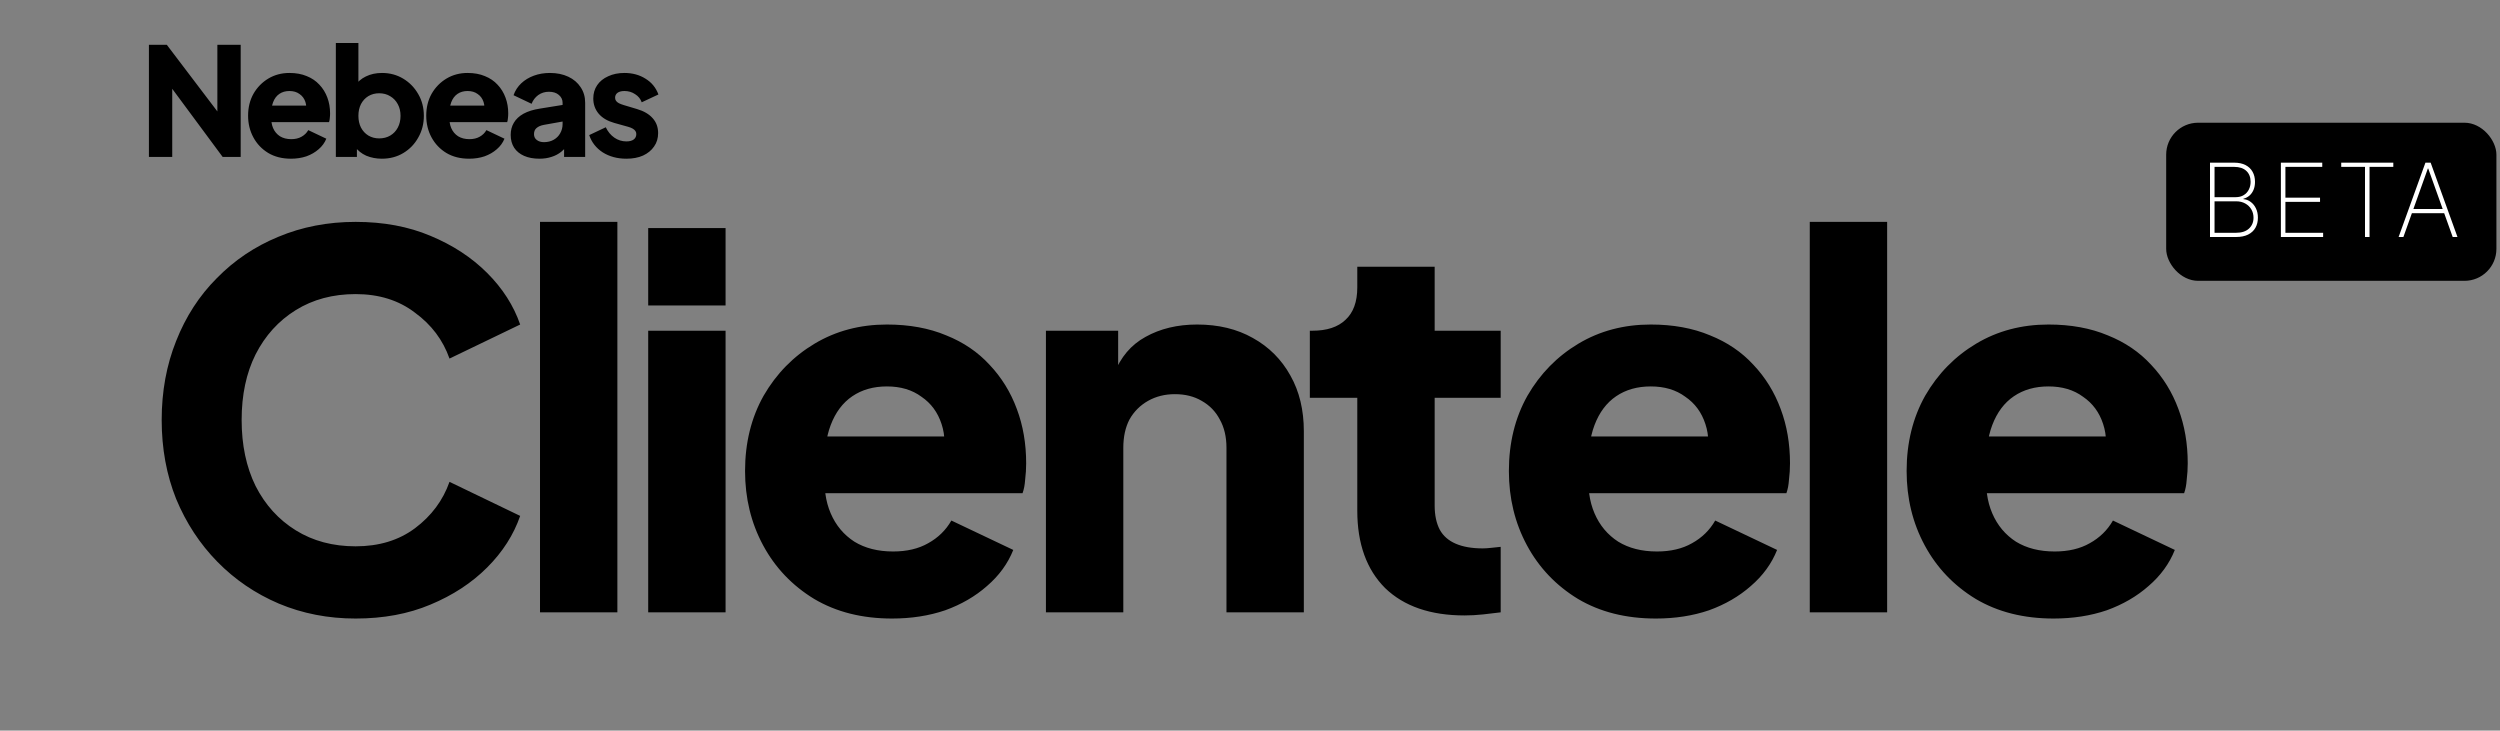
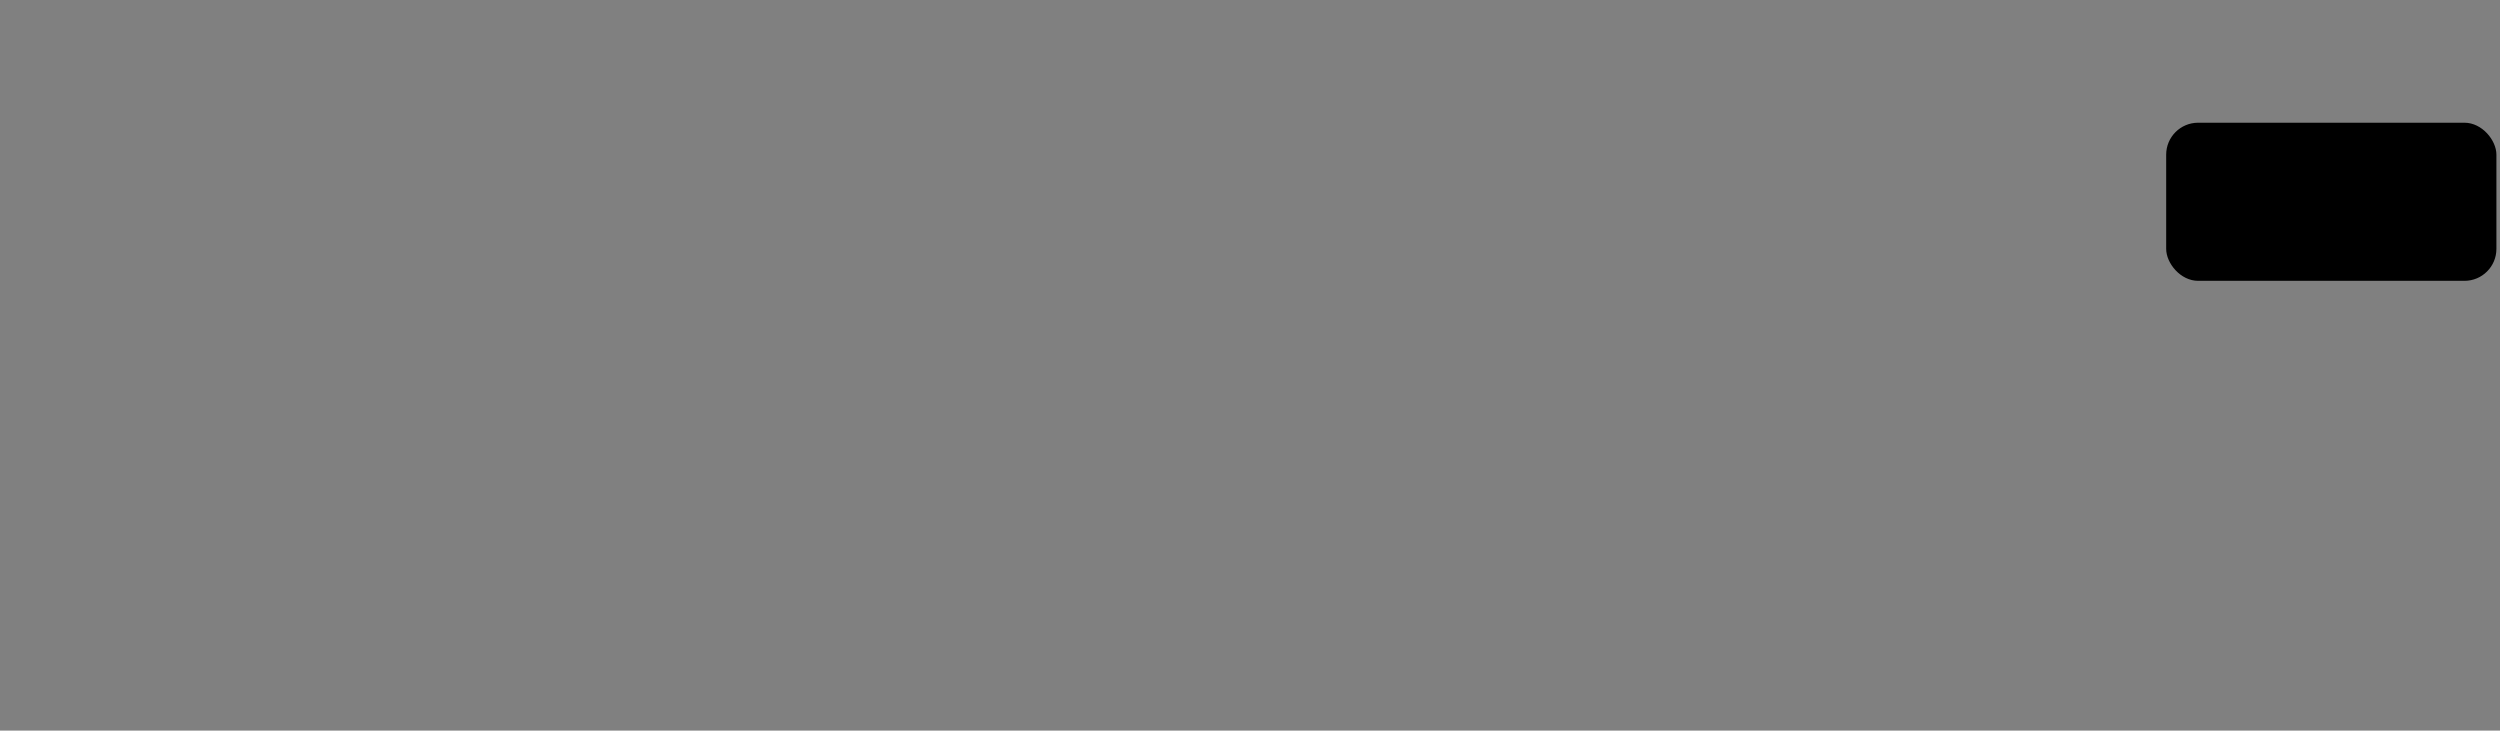
<svg xmlns="http://www.w3.org/2000/svg" width="284" height="83" viewBox="0 0 284 83" fill="none">
  <rect x="0" y="0" width="284" height="83" fill="#808080" stroke="none" />
-   <path d="M40.399 70.266C37.274 70.266 34.364 69.699 31.668 68.566C29.012 67.433 26.688 65.852 24.695 63.82C22.703 61.789 21.141 59.406 20.008 56.672C18.914 53.937 18.367 50.949 18.367 47.706C18.367 44.464 18.914 41.476 20.008 38.741C21.102 35.968 22.645 33.585 24.637 31.593C26.629 29.561 28.953 27.999 31.61 26.905C34.305 25.772 37.235 25.206 40.399 25.206C43.563 25.206 46.395 25.733 48.895 26.788C51.434 27.843 53.583 29.249 55.341 31.007C57.099 32.765 58.349 34.718 59.091 36.866L51.063 40.734C50.321 38.624 49.013 36.886 47.138 35.519C45.301 34.112 43.055 33.409 40.399 33.409C37.821 33.409 35.555 34.015 33.602 35.226C31.649 36.437 30.125 38.116 29.032 40.265C27.977 42.374 27.45 44.855 27.45 47.706C27.45 50.558 27.977 53.058 29.032 55.207C30.125 57.355 31.649 59.035 33.602 60.246C35.555 61.457 37.821 62.062 40.399 62.062C43.055 62.062 45.301 61.379 47.138 60.011C49.013 58.605 50.321 56.847 51.063 54.738L59.091 58.605C58.349 60.754 57.099 62.707 55.341 64.465C53.583 66.223 51.434 67.629 48.895 68.684C46.395 69.738 43.563 70.266 40.399 70.266ZM61.345 69.562V25.206H70.134V69.562H61.345ZM73.636 69.562V37.569H82.425V69.562H73.636ZM73.636 34.698V25.909H82.425V34.698H73.636ZM101.338 70.266C97.939 70.266 94.99 69.523 92.49 68.039C89.99 66.516 88.056 64.484 86.689 61.945C85.322 59.406 84.638 56.593 84.638 53.507C84.638 50.304 85.341 47.453 86.748 44.953C88.193 42.452 90.126 40.48 92.548 39.034C94.97 37.589 97.705 36.866 100.752 36.866C103.291 36.866 105.537 37.276 107.49 38.097C109.443 38.878 111.084 39.991 112.412 41.437C113.779 42.882 114.815 44.562 115.518 46.476C116.221 48.351 116.572 50.402 116.572 52.629C116.572 53.254 116.533 53.879 116.455 54.504C116.416 55.09 116.319 55.597 116.162 56.027H92.197V49.581H111.182L107.021 52.629C107.412 50.949 107.393 49.464 106.963 48.175C106.533 46.847 105.771 45.812 104.678 45.07C103.623 44.288 102.314 43.898 100.752 43.898C99.228 43.898 97.92 44.269 96.826 45.011C95.732 45.753 94.912 46.847 94.365 48.292C93.818 49.738 93.603 51.496 93.72 53.566C93.564 55.363 93.779 56.945 94.365 58.312C94.951 59.679 95.849 60.754 97.06 61.535C98.271 62.277 99.736 62.648 101.455 62.648C103.017 62.648 104.346 62.336 105.439 61.711C106.572 61.086 107.451 60.226 108.076 59.133L115.108 62.472C114.483 64.035 113.486 65.402 112.119 66.574C110.791 67.746 109.209 68.664 107.373 69.328C105.537 69.953 103.525 70.266 101.338 70.266ZM118.818 69.562V37.569H127.022V43.898L126.553 42.492C127.295 40.577 128.487 39.171 130.127 38.273C131.807 37.335 133.76 36.866 135.987 36.866C138.409 36.866 140.518 37.374 142.315 38.39C144.151 39.406 145.577 40.831 146.592 42.667C147.608 44.464 148.116 46.574 148.116 48.996V69.562H139.327V50.871C139.327 49.621 139.073 48.546 138.565 47.648C138.096 46.749 137.413 46.046 136.514 45.538C135.655 45.031 134.639 44.777 133.467 44.777C132.334 44.777 131.319 45.031 130.42 45.538C129.522 46.046 128.819 46.749 128.311 47.648C127.842 48.546 127.608 49.621 127.608 50.871V69.562H118.818ZM166.376 69.914C162.509 69.914 159.501 68.879 157.352 66.808C155.243 64.699 154.188 61.769 154.188 58.019V45.187H148.798V37.569H149.091C150.731 37.569 151.981 37.159 152.841 36.339C153.739 35.519 154.188 34.288 154.188 32.648V30.304H162.978V37.569H170.478V45.187H162.978V57.433C162.978 58.527 163.173 59.445 163.564 60.187C163.954 60.89 164.56 61.418 165.38 61.769C166.2 62.121 167.216 62.297 168.427 62.297C168.7 62.297 169.013 62.277 169.365 62.238C169.716 62.199 170.087 62.16 170.478 62.121V69.562C169.892 69.641 169.228 69.719 168.486 69.797C167.743 69.875 167.04 69.914 166.376 69.914ZM188.109 70.266C184.711 70.266 181.761 69.523 179.261 68.039C176.761 66.516 174.827 64.484 173.46 61.945C172.093 59.406 171.409 56.593 171.409 53.507C171.409 50.304 172.113 47.453 173.519 44.953C174.964 42.452 176.898 40.48 179.32 39.034C181.742 37.589 184.476 36.866 187.523 36.866C190.062 36.866 192.308 37.276 194.262 38.097C196.215 38.878 197.855 39.991 199.184 41.437C200.551 42.882 201.586 44.562 202.289 46.476C202.992 48.351 203.344 50.402 203.344 52.629C203.344 53.254 203.305 53.879 203.227 54.504C203.188 55.09 203.09 55.597 202.934 56.027H178.968V49.581H197.953L193.793 52.629C194.183 50.949 194.164 49.464 193.734 48.175C193.304 46.847 192.543 45.812 191.449 45.07C190.394 44.288 189.086 43.898 187.523 43.898C186 43.898 184.691 44.269 183.597 45.011C182.503 45.753 181.683 46.847 181.136 48.292C180.589 49.738 180.374 51.496 180.492 53.566C180.335 55.363 180.55 56.945 181.136 58.312C181.722 59.679 182.621 60.754 183.832 61.535C185.043 62.277 186.507 62.648 188.226 62.648C189.789 62.648 191.117 62.336 192.211 61.711C193.344 61.086 194.222 60.226 194.848 59.133L201.879 62.472C201.254 64.035 200.258 65.402 198.891 66.574C197.562 67.746 195.98 68.664 194.144 69.328C192.308 69.953 190.297 70.266 188.109 70.266ZM205.59 69.562V25.206H214.379V69.562H205.59ZM233.291 70.266C229.893 70.266 226.944 69.523 224.444 68.039C221.944 66.516 220.01 64.484 218.643 61.945C217.275 59.406 216.592 56.593 216.592 53.507C216.592 50.304 217.295 47.453 218.701 44.953C220.147 42.452 222.08 40.48 224.502 39.034C226.924 37.589 229.659 36.866 232.706 36.866C235.245 36.866 237.491 37.276 239.444 38.097C241.397 38.878 243.038 39.991 244.366 41.437C245.733 42.882 246.768 44.562 247.472 46.476C248.175 48.351 248.526 50.402 248.526 52.629C248.526 53.254 248.487 53.879 248.409 54.504C248.37 55.09 248.272 55.597 248.116 56.027H224.151V49.581H243.136L238.975 52.629C239.366 50.949 239.346 49.464 238.917 48.175C238.487 46.847 237.725 45.812 236.631 45.07C235.577 44.288 234.268 43.898 232.706 43.898C231.182 43.898 229.873 44.269 228.78 45.011C227.686 45.753 226.866 46.847 226.319 48.292C225.772 49.738 225.557 51.496 225.674 53.566C225.518 55.363 225.733 56.945 226.319 58.312C226.905 59.679 227.803 60.754 229.014 61.535C230.225 62.277 231.69 62.648 233.409 62.648C234.971 62.648 236.299 62.336 237.393 61.711C238.526 61.086 239.405 60.226 240.03 59.133L247.061 62.472C246.436 64.035 245.44 65.402 244.073 66.574C242.745 67.746 241.163 68.664 239.327 69.328C237.491 69.953 235.479 70.266 233.291 70.266Z" fill="black" />
-   <path d="M16.917 17.824V5.092H18.951L25.787 14.098L24.693 14.355V5.092H27.342V17.824H25.291L18.575 8.749L19.566 8.493V17.824H16.917ZM33.053 18.029C32.062 18.029 31.202 17.813 30.473 17.38C29.744 16.936 29.18 16.343 28.781 15.602C28.382 14.862 28.183 14.042 28.183 13.142C28.183 12.207 28.388 11.376 28.798 10.646C29.22 9.917 29.784 9.342 30.49 8.92C31.196 8.499 31.994 8.288 32.883 8.288C33.623 8.288 34.278 8.407 34.848 8.647C35.418 8.875 35.896 9.199 36.283 9.621C36.682 10.042 36.984 10.532 37.189 11.091C37.394 11.637 37.497 12.236 37.497 12.885C37.497 13.067 37.486 13.25 37.463 13.432C37.451 13.603 37.423 13.751 37.377 13.876H30.387V11.996H35.925L34.711 12.885C34.825 12.395 34.819 11.962 34.694 11.586C34.569 11.199 34.347 10.897 34.028 10.681C33.72 10.453 33.338 10.339 32.883 10.339C32.438 10.339 32.056 10.447 31.738 10.663C31.419 10.88 31.179 11.199 31.02 11.62C30.86 12.042 30.797 12.555 30.832 13.159C30.786 13.683 30.849 14.144 31.02 14.543C31.191 14.942 31.453 15.255 31.806 15.483C32.159 15.699 32.586 15.808 33.088 15.808C33.543 15.808 33.931 15.716 34.25 15.534C34.58 15.352 34.837 15.101 35.019 14.782L37.07 15.756C36.887 16.212 36.597 16.611 36.198 16.953C35.811 17.294 35.349 17.562 34.814 17.756C34.278 17.938 33.691 18.029 33.053 18.029ZM43.382 18.029C42.744 18.029 42.151 17.915 41.604 17.688C41.069 17.448 40.636 17.101 40.305 16.645L40.545 16.115V17.824H38.152V4.887H40.715V10.27L40.322 9.758C40.63 9.29 41.046 8.932 41.57 8.681C42.105 8.419 42.715 8.288 43.399 8.288C44.287 8.288 45.091 8.504 45.808 8.937C46.526 9.37 47.096 9.957 47.517 10.698C47.939 11.427 48.15 12.247 48.15 13.159C48.15 14.059 47.939 14.879 47.517 15.62C47.107 16.36 46.543 16.947 45.825 17.38C45.108 17.813 44.293 18.029 43.382 18.029ZM43.074 15.722C43.553 15.722 43.974 15.614 44.339 15.397C44.703 15.181 44.988 14.879 45.193 14.492C45.398 14.104 45.501 13.66 45.501 13.159C45.501 12.657 45.398 12.219 45.193 11.843C44.988 11.455 44.703 11.153 44.339 10.937C43.974 10.709 43.553 10.595 43.074 10.595C42.618 10.595 42.208 10.703 41.843 10.92C41.49 11.136 41.211 11.438 41.006 11.825C40.812 12.213 40.715 12.657 40.715 13.159C40.715 13.66 40.812 14.104 41.006 14.492C41.211 14.879 41.49 15.181 41.843 15.397C42.208 15.614 42.618 15.722 43.074 15.722ZM53.291 18.029C52.3 18.029 51.44 17.813 50.711 17.38C49.982 16.936 49.418 16.343 49.019 15.602C48.62 14.862 48.421 14.042 48.421 13.142C48.421 12.207 48.626 11.376 49.036 10.646C49.458 9.917 50.022 9.342 50.728 8.92C51.434 8.499 52.232 8.288 53.12 8.288C53.861 8.288 54.516 8.407 55.086 8.647C55.656 8.875 56.134 9.199 56.522 9.621C56.92 10.042 57.222 10.532 57.427 11.091C57.632 11.637 57.735 12.236 57.735 12.885C57.735 13.067 57.724 13.25 57.701 13.432C57.689 13.603 57.661 13.751 57.615 13.876H50.625V11.996H56.163L54.949 12.885C55.063 12.395 55.057 11.962 54.932 11.586C54.807 11.199 54.585 10.897 54.266 10.681C53.958 10.453 53.576 10.339 53.12 10.339C52.676 10.339 52.294 10.447 51.975 10.663C51.657 10.88 51.417 11.199 51.258 11.62C51.098 12.042 51.035 12.555 51.07 13.159C51.024 13.683 51.087 14.144 51.258 14.543C51.429 14.942 51.691 15.255 52.044 15.483C52.397 15.699 52.824 15.808 53.326 15.808C53.781 15.808 54.169 15.716 54.488 15.534C54.818 15.352 55.075 15.101 55.257 14.782L57.308 15.756C57.125 16.212 56.835 16.611 56.436 16.953C56.049 17.294 55.587 17.562 55.052 17.756C54.516 17.938 53.929 18.029 53.291 18.029ZM61.278 18.029C60.606 18.029 60.025 17.921 59.535 17.705C59.045 17.488 58.669 17.18 58.407 16.782C58.145 16.372 58.014 15.887 58.014 15.329C58.014 14.805 58.134 14.344 58.373 13.945C58.612 13.535 58.977 13.193 59.467 12.919C59.968 12.646 60.589 12.452 61.33 12.338L64.183 11.877V13.757L61.791 14.184C61.426 14.252 61.147 14.372 60.953 14.543C60.76 14.702 60.663 14.936 60.663 15.244C60.663 15.528 60.771 15.751 60.988 15.91C61.204 16.07 61.472 16.149 61.791 16.149C62.212 16.149 62.583 16.058 62.902 15.876C63.221 15.694 63.466 15.449 63.637 15.141C63.819 14.822 63.91 14.475 63.91 14.098V11.672C63.91 11.319 63.768 11.022 63.483 10.783C63.209 10.544 62.833 10.424 62.355 10.424C61.899 10.424 61.495 10.55 61.142 10.8C60.8 11.051 60.549 11.381 60.389 11.791L58.339 10.817C58.521 10.293 58.812 9.843 59.21 9.467C59.609 9.091 60.088 8.801 60.646 8.595C61.204 8.39 61.814 8.288 62.474 8.288C63.261 8.288 63.956 8.43 64.559 8.715C65.163 9 65.63 9.399 65.961 9.911C66.303 10.413 66.474 10.999 66.474 11.672V17.824H64.081V16.32L64.662 16.218C64.389 16.628 64.087 16.97 63.756 17.243C63.426 17.505 63.056 17.699 62.645 17.824C62.235 17.961 61.779 18.029 61.278 18.029ZM71.156 18.029C70.131 18.029 69.237 17.79 68.473 17.311C67.721 16.822 67.209 16.166 66.935 15.346L68.815 14.457C69.054 14.959 69.379 15.352 69.789 15.637C70.2 15.921 70.655 16.064 71.156 16.064C71.521 16.064 71.8 15.99 71.994 15.842C72.188 15.694 72.284 15.489 72.284 15.226C72.284 15.09 72.25 14.976 72.182 14.885C72.114 14.782 72.011 14.691 71.874 14.611C71.738 14.531 71.567 14.463 71.362 14.406L69.772 13.962C69.009 13.745 68.422 13.398 68.012 12.919C67.602 12.429 67.397 11.854 67.397 11.193C67.397 10.612 67.545 10.105 67.841 9.672C68.137 9.239 68.553 8.903 69.089 8.664C69.624 8.413 70.239 8.288 70.934 8.288C71.846 8.288 72.643 8.504 73.327 8.937C74.022 9.359 74.512 9.957 74.797 10.732L72.9 11.62C72.763 11.233 72.512 10.925 72.148 10.698C71.795 10.458 71.39 10.339 70.934 10.339C70.604 10.339 70.342 10.407 70.148 10.544C69.966 10.681 69.875 10.868 69.875 11.108C69.875 11.233 69.909 11.347 69.977 11.45C70.046 11.552 70.154 11.643 70.302 11.723C70.462 11.803 70.655 11.877 70.883 11.945L72.37 12.389C73.145 12.617 73.737 12.965 74.147 13.432C74.558 13.888 74.763 14.452 74.763 15.124C74.763 15.705 74.609 16.212 74.301 16.645C74.005 17.078 73.589 17.42 73.053 17.67C72.518 17.91 71.886 18.029 71.156 18.029Z" fill="black" />
  <rect x="246.078" y="13.941" width="37.514" height="17.961" rx="3.628" fill="black" />
-   <path d="M251.056 26.922V18.479H253.798C254.309 18.479 254.74 18.569 255.092 18.751C255.444 18.932 255.711 19.186 255.892 19.514C256.076 19.841 256.168 20.221 256.168 20.655C256.168 20.996 256.113 21.299 256.003 21.562C255.893 21.826 255.74 22.045 255.542 22.218C255.347 22.388 255.117 22.506 254.853 22.573V22.622C255.145 22.644 255.415 22.746 255.665 22.927C255.915 23.106 256.116 23.349 256.267 23.657C256.421 23.965 256.498 24.323 256.498 24.733C256.498 25.164 256.405 25.545 256.218 25.875C256.034 26.202 255.757 26.459 255.389 26.646C255.021 26.83 254.565 26.922 254.02 26.922H251.056ZM251.572 26.444H254.02C254.655 26.444 255.143 26.284 255.484 25.965C255.827 25.647 255.999 25.236 255.999 24.733C255.999 24.378 255.915 24.061 255.748 23.78C255.583 23.5 255.353 23.279 255.059 23.117C254.765 22.952 254.424 22.869 254.037 22.869H251.572V26.444ZM251.572 22.399H253.975C254.335 22.399 254.64 22.321 254.89 22.164C255.143 22.008 255.336 21.797 255.467 21.534C255.602 21.27 255.669 20.977 255.669 20.655C255.669 20.133 255.507 19.72 255.183 19.415C254.859 19.11 254.397 18.957 253.798 18.957H251.572V22.399ZM259.108 26.922V18.479H263.808V18.957H259.623V22.457H263.556V22.935H259.623V26.444H263.907V26.922H259.108ZM265.964 18.957V18.479H271.88V18.957H269.18V26.922H268.664V18.957H265.964ZM273.026 26.922H272.482L275.529 18.479H276.122L279.169 26.922H278.625L275.846 19.142H275.805L273.026 26.922ZM273.797 23.743H277.854V24.222H273.797V23.743Z" fill="white" />
</svg>